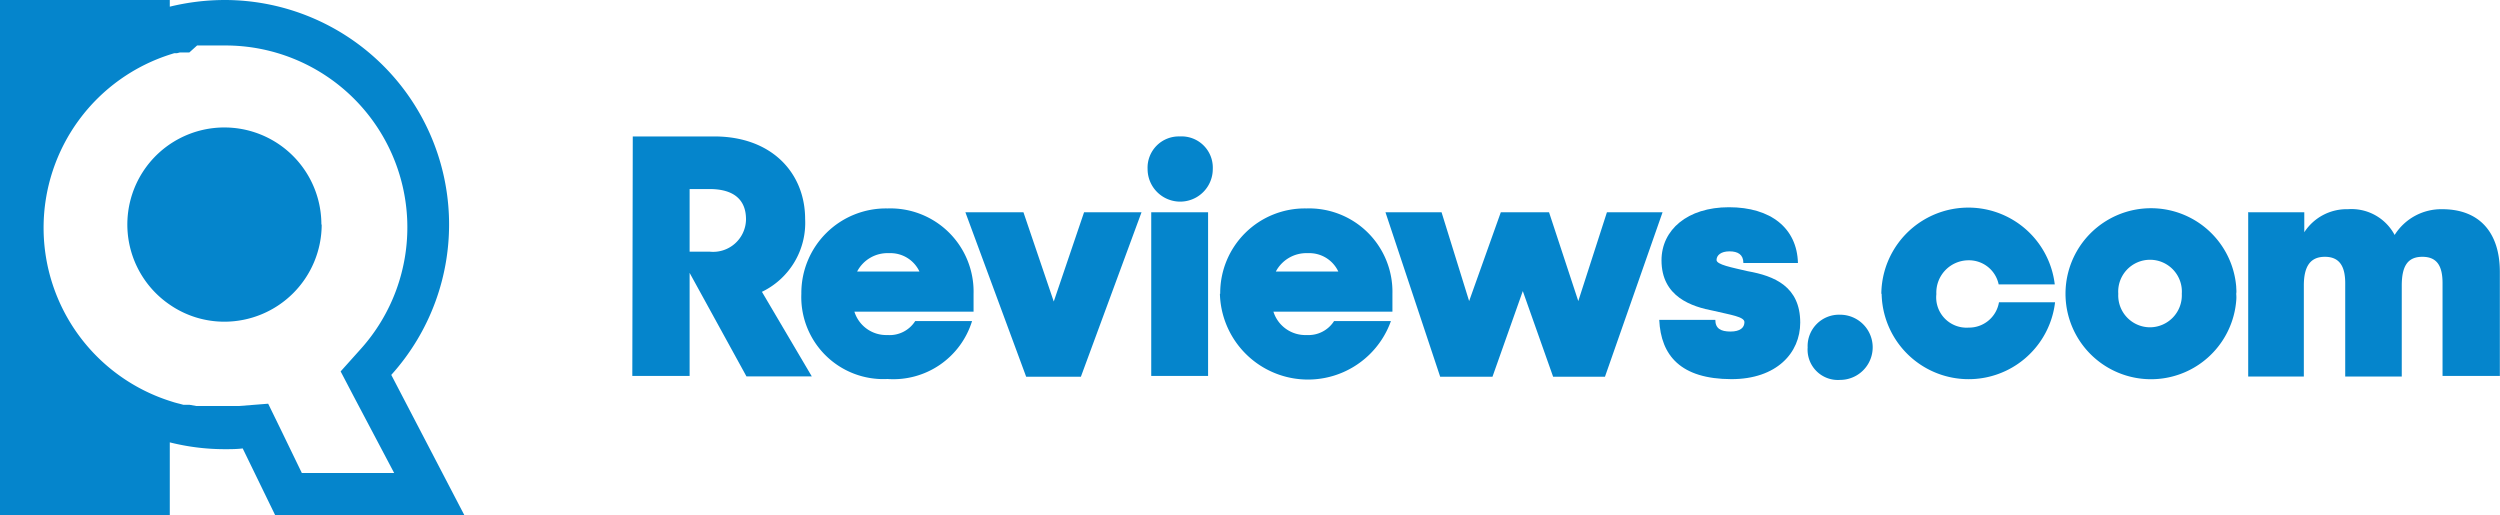
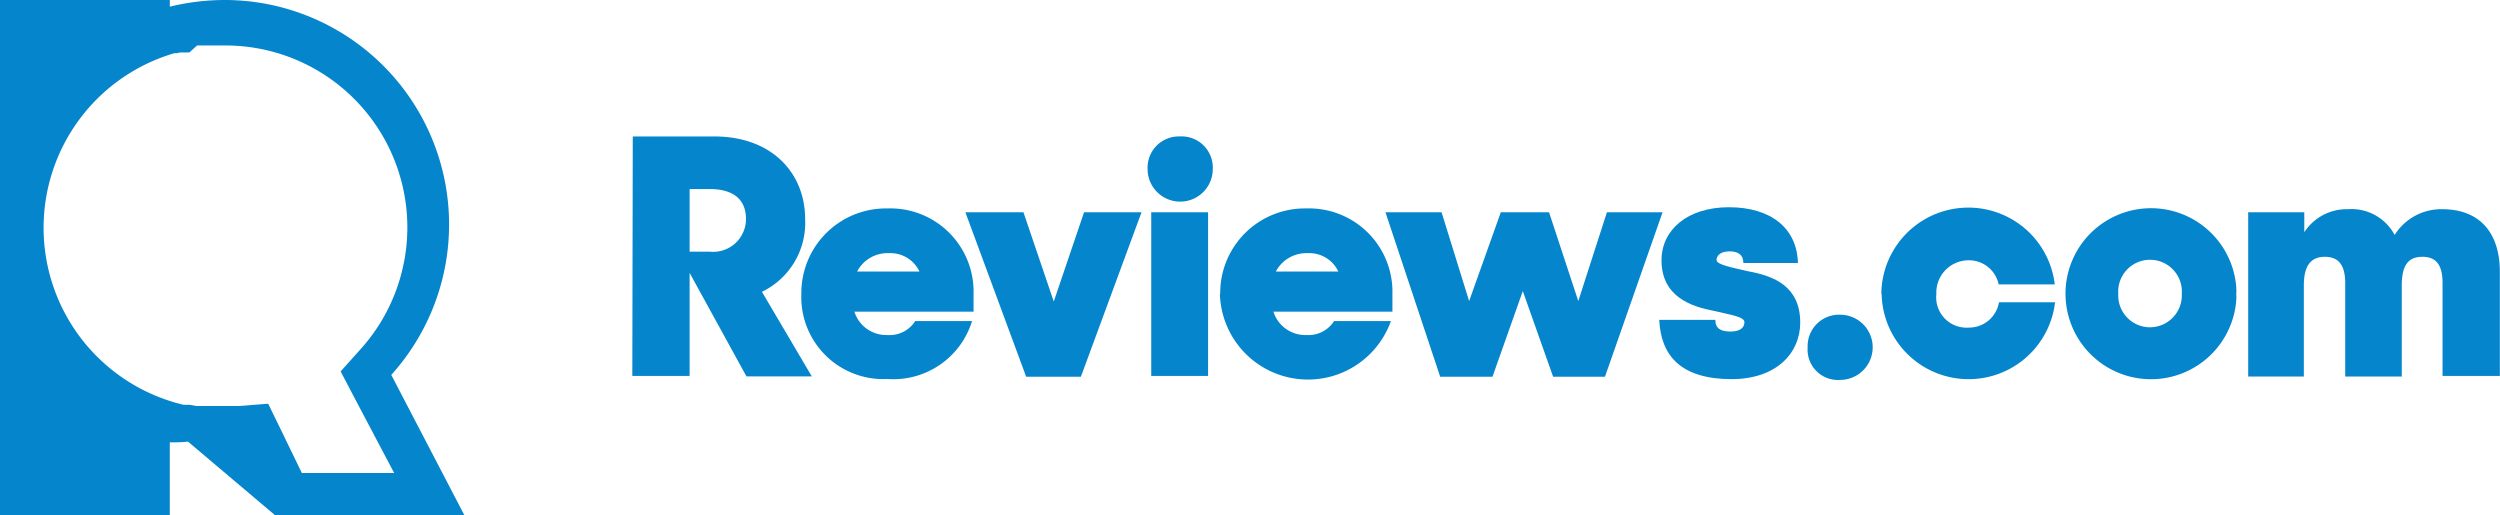
<svg xmlns="http://www.w3.org/2000/svg" viewBox="0 0 164.91 34">
  <defs>
    <style>.a{fill:#0585cc;}</style>
  </defs>
  <title>Reviews-Logo-Desktop-Blue_Navigation</title>
  <path class="a" d="M41.74,9h5.37c3.83,0,6,2.44,6,5.45a5.05,5.05,0,0,1-2.85,4.8l3.29,5.58H49.24L45.49,18V24.8H41.71L41.74,9Zm3.75,3.47V16.6H46.8a2.17,2.17,0,0,0,2.41-2.13c0-1.31-.82-2-2.41-2H45.49Z" />
  <path class="a" d="M52.86,19.38a5.58,5.58,0,0,1,5.68-5.63,5.49,5.49,0,0,1,5.68,5.63v1.18H56.36a2.2,2.2,0,0,0,2.18,1.54,2,2,0,0,0,1.83-.92h3.75A5.43,5.43,0,0,1,58.54,25,5.41,5.41,0,0,1,52.86,19.38Zm3.68-1.47h4.11a2.11,2.11,0,0,0-2-1.21A2.26,2.26,0,0,0,56.54,17.91Z" />
  <path class="a" d="M63.68,14h3.83l2,5.89,2-5.89H75.3l-4,10.85H67.69Z" />
  <path class="a" d="M77.82,9A2.06,2.06,0,0,1,80,11.15a2.15,2.15,0,0,1-4.3,0A2.06,2.06,0,0,1,77.82,9ZM75.94,14h3.75V24.8H75.94Z" />
  <path class="a" d="M80.49,19.38a5.58,5.58,0,0,1,5.68-5.63,5.5,5.5,0,0,1,5.68,5.63v1.18H84A2.21,2.21,0,0,0,86.2,22.1,2,2,0,0,0,88,21.18h3.75a5.81,5.81,0,0,1-11.28-1.8Zm3.67-1.47h4.12a2.11,2.11,0,0,0-2-1.21A2.28,2.28,0,0,0,84.16,17.91Z" />
  <path class="a" d="M91.39,14h3.7l1.82,5.86L99,14h3.18l1.93,5.86L106,14h3.67l-3.8,10.85h-3.42l-2-5.65-2,5.65H95Z" />
  <path class="a" d="M109.45,21.1h3.7v0c0,.57.36.77,1,.77s.92-.26.92-.62-.92-.48-2-.74c-1.49-.28-3.47-.93-3.47-3.34,0-2,1.7-3.5,4.45-3.5s4.49,1.37,4.55,3.68H115v0c0-.56-.36-.77-.92-.77s-.85.26-.85.57,1,.49,2.06.74c1.74.31,3.46,1,3.46,3.39,0,2-1.56,3.73-4.54,3.73C110.87,25,109.56,23.46,109.45,21.1Z" />
  <path class="a" d="M121.38,20.76a2.15,2.15,0,0,1,0,4.3,2,2,0,0,1-2.14-2.14A2.07,2.07,0,0,1,121.38,20.76Z" />
  <path class="a" d="M124.1,19.38a5.74,5.74,0,0,1,11.44-.62h-3.7a2,2,0,0,0-2-1.59,2.13,2.13,0,0,0-2.11,2.23,2,2,0,0,0,2.13,2.21,2,2,0,0,0,2-1.67h3.7a5.74,5.74,0,0,1-11.44-.56Z" />
  <path class="a" d="M147.51,18.91a5.64,5.64,0,1,0,0,.93,2.37,2.37,0,0,0,0-.46C147.54,19.22,147.51,19.07,147.51,18.91Zm-5.7,2.68a2.1,2.1,0,0,1-2.08-2.21,2.1,2.1,0,1,1,4.19,0A2.11,2.11,0,0,1,141.81,21.59Z" />
  <path class="a" d="M148.34,14H152v1.32a3.33,3.33,0,0,1,2.88-1.52,3.22,3.22,0,0,1,3.08,1.7,3.63,3.63,0,0,1,3.14-1.7c2.44,0,3.8,1.52,3.8,4.14V24.8h-3.78V18.68c0-1.13-.36-1.74-1.33-1.74s-1.36.61-1.36,1.9v6h-3.73V18.68c0-1.13-.39-1.74-1.34-1.74s-1.39.61-1.39,1.9v6h-3.67l0-10.85Z" />
-   <path class="a" d="M25.81,24.73A14.81,14.81,0,0,0,14.81,0,15.38,15.38,0,0,0,11.2.44V0H0V34H11.2V29.18a14.87,14.87,0,0,0,3.61.45c.4,0,.8,0,1.2-.05L18.16,34H30.64Zm-7.28,3.62-.84-1.72-1.9.15c-.33,0-.66,0-1,0h-.7l-.47,0-.22,0-.2,0-.1,0-.16,0-.45-.08-.21,0h0l-.19,0-.22-.06-.2-.05h0l-.18-.05h0l-.19-.06a12,12,0,0,1,0-22.91l.19-.06h0l.18,0,0,0,.2-.05.22,0,.19,0h0l.21,0L13,3l.16,0h.1l.2,0,.22,0,.47,0h.7a12,12,0,0,1,8.92,20.05l-1.3,1.45.9,1.72L26,31.2H19.91Z" />
-   <path class="a" d="M21.22,14.81a6.42,6.42,0,0,1-6.41,6.41A6.33,6.33,0,0,1,11.2,20.1a6.4,6.4,0,1,1,10-5.29Z" />
+   <path class="a" d="M25.81,24.73A14.81,14.81,0,0,0,14.81,0,15.38,15.38,0,0,0,11.2.44V0H0V34H11.2V29.18c.4,0,.8,0,1.2-.05L18.16,34H30.64Zm-7.28,3.62-.84-1.72-1.9.15c-.33,0-.66,0-1,0h-.7l-.47,0-.22,0-.2,0-.1,0-.16,0-.45-.08-.21,0h0l-.19,0-.22-.06-.2-.05h0l-.18-.05h0l-.19-.06a12,12,0,0,1,0-22.91l.19-.06h0l.18,0,0,0,.2-.05.22,0,.19,0h0l.21,0L13,3l.16,0h.1l.2,0,.22,0,.47,0h.7a12,12,0,0,1,8.92,20.05l-1.3,1.45.9,1.72L26,31.2H19.91Z" />
</svg>